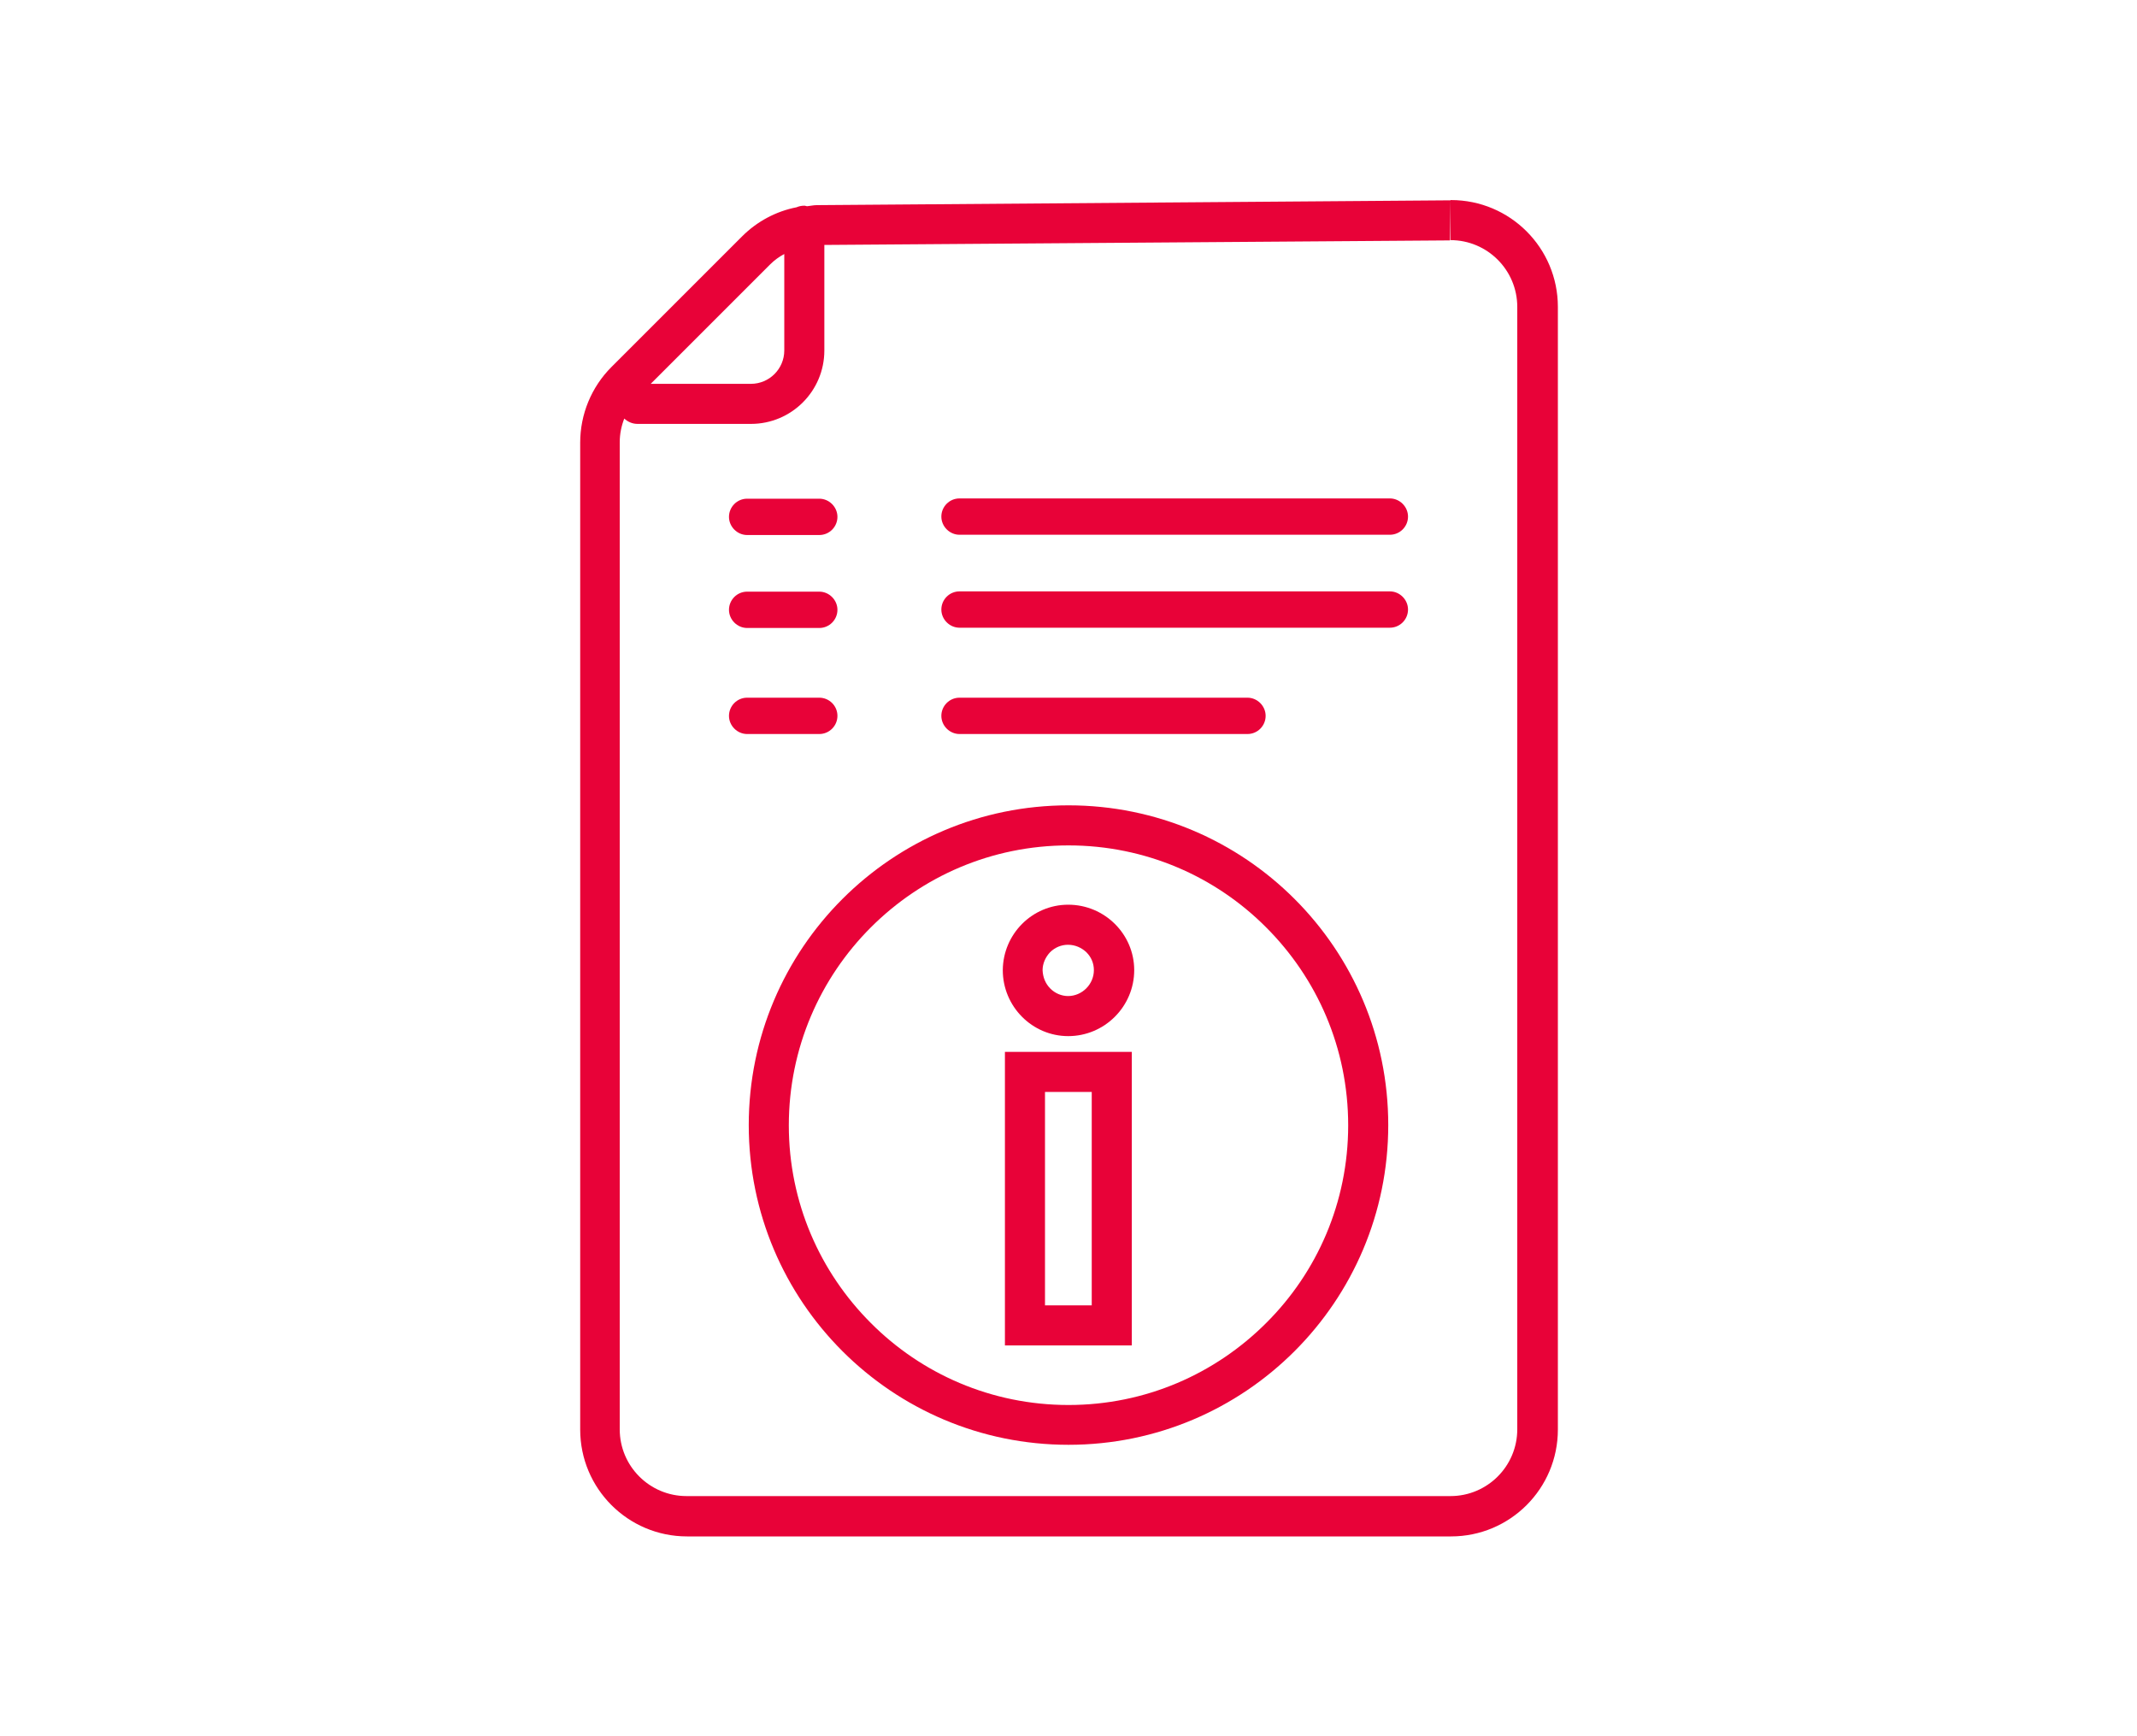
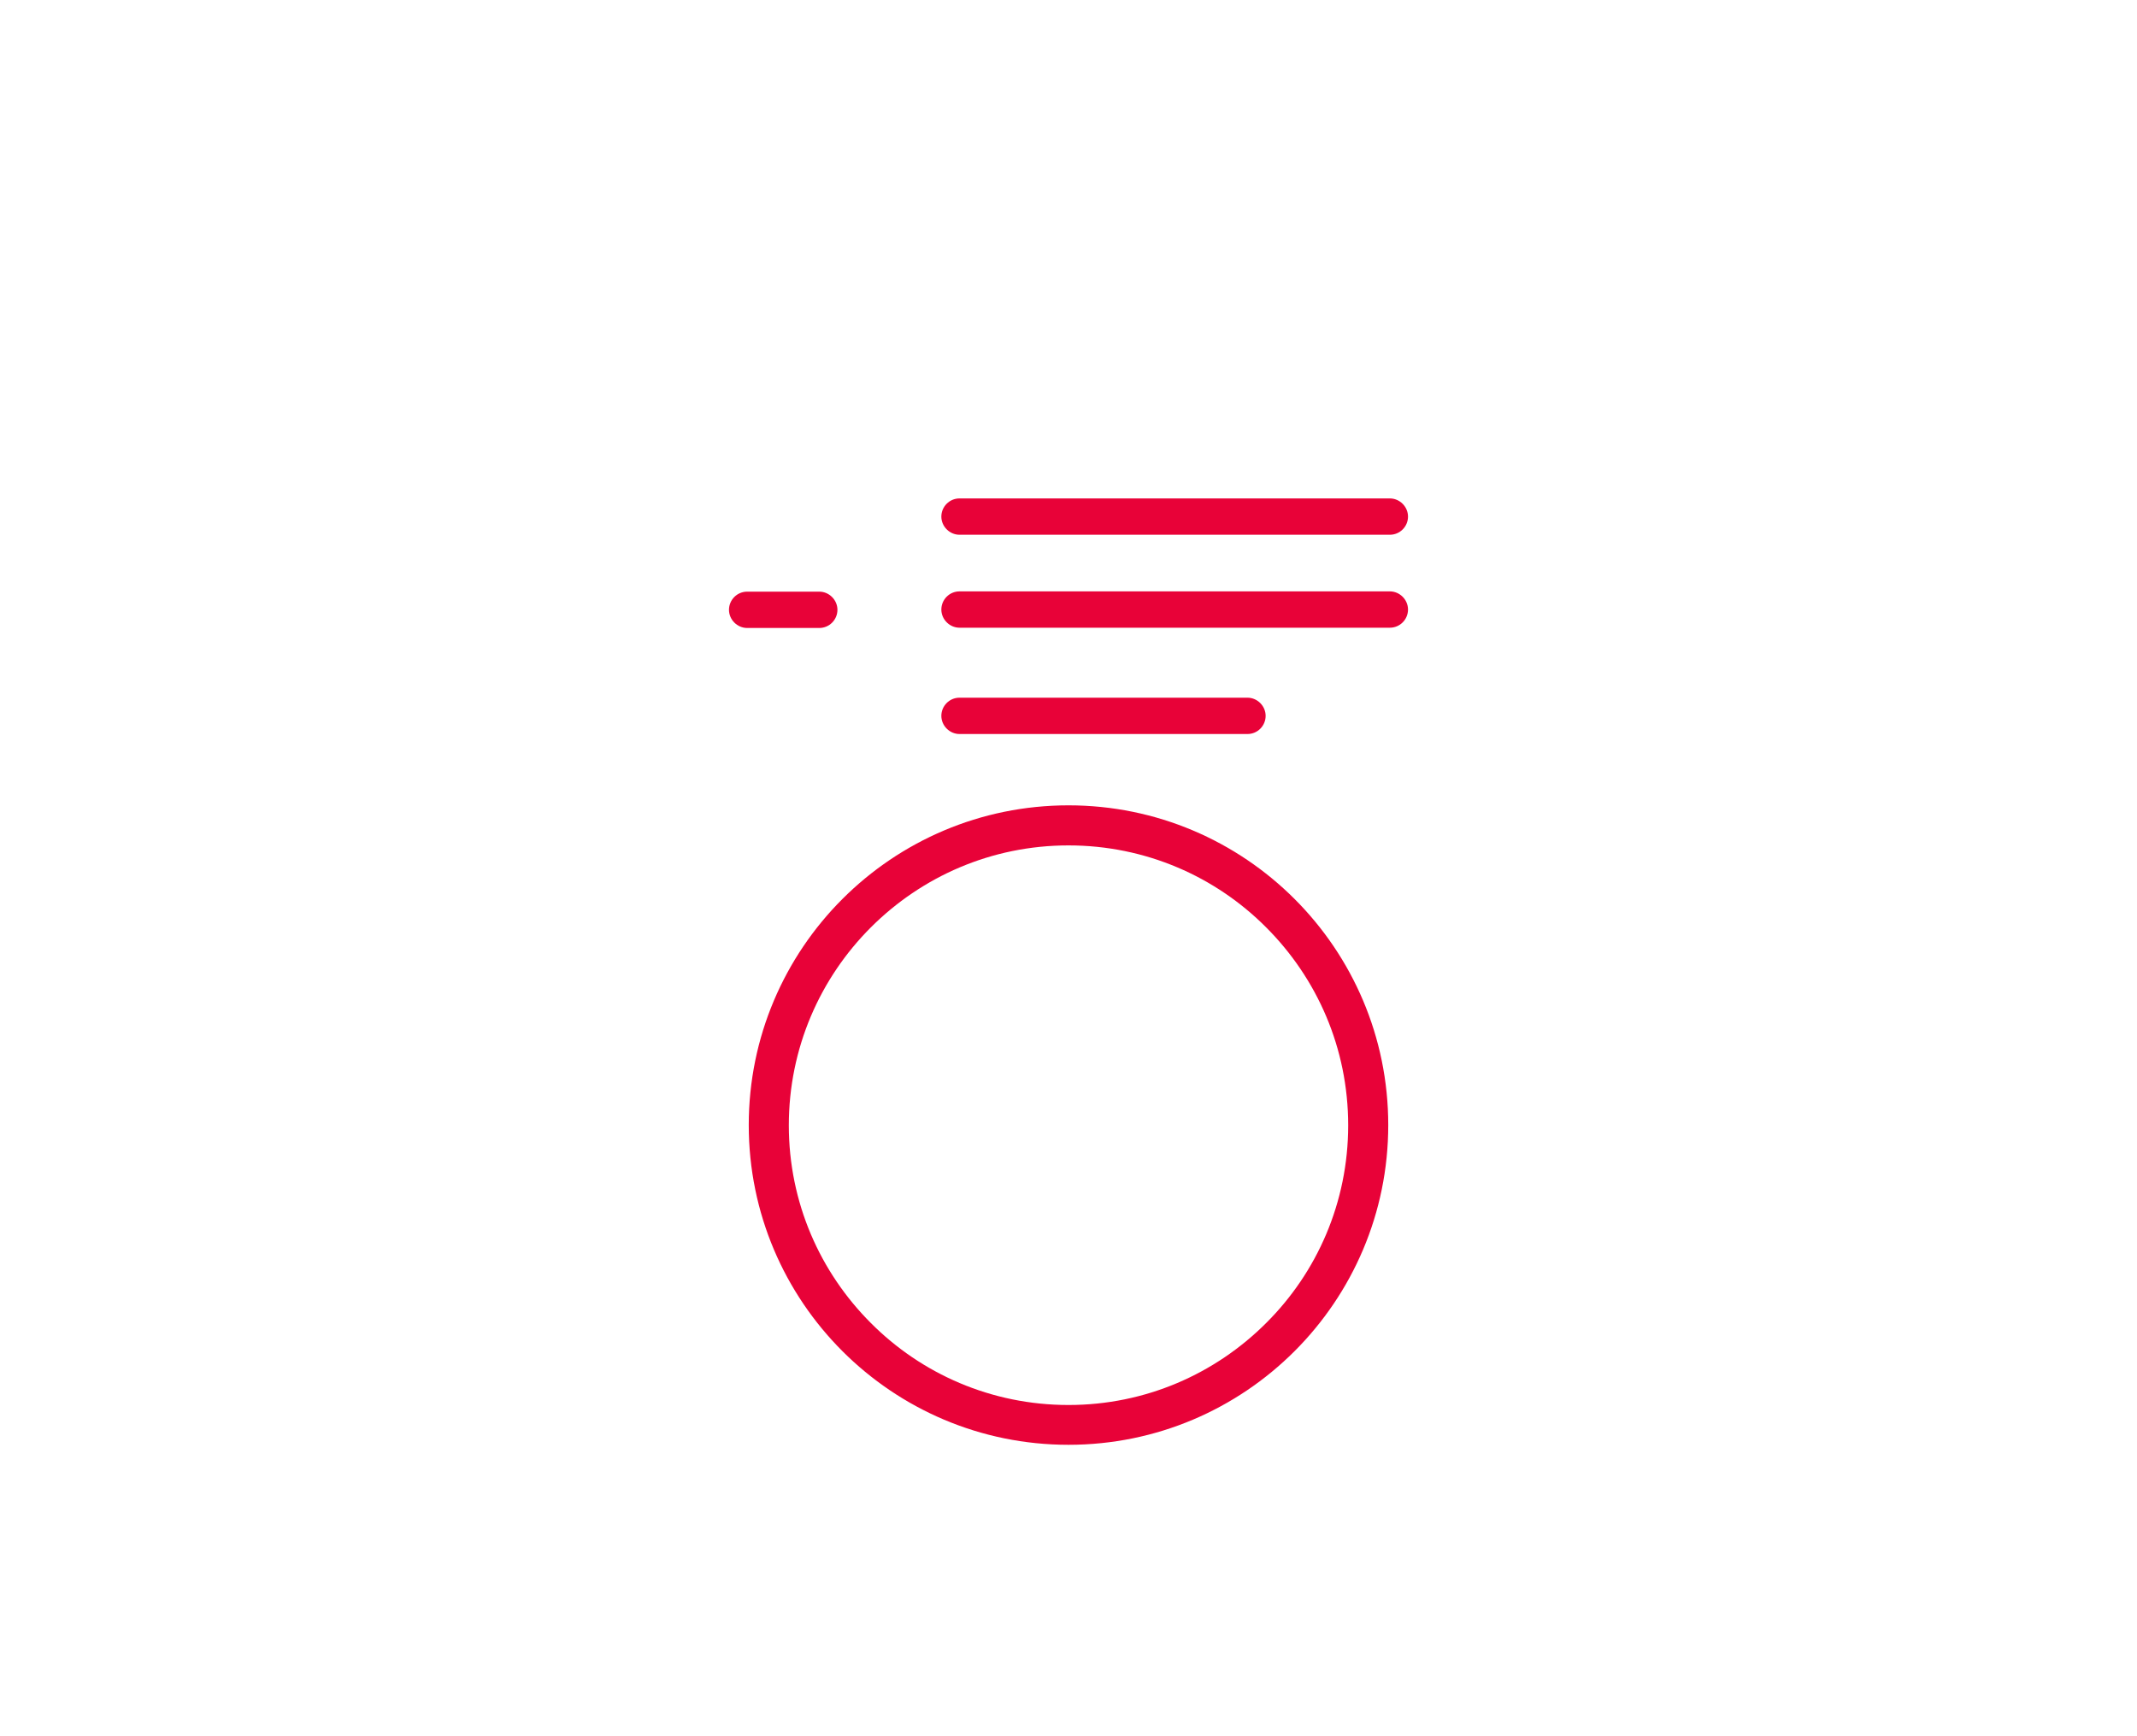
<svg xmlns="http://www.w3.org/2000/svg" id="Layer_1" viewBox="0 0 80 65">
  <defs>
    <style>.cls-1{fill:#e80238;}</style>
  </defs>
-   <path class="cls-1" d="M54.3,7.49v1.5c1.38,0,2.5,1.12,2.5,2.5v42.02c0,1.38-1.12,2.5-2.5,2.5h-28.6c-1.38,0-2.5-1.12-2.5-2.5V16.56c0-.31.06-.61.17-.89.13.12.3.2.5.2h4.24c1.52,0,2.75-1.23,2.75-2.75v-3.95l23.42-.17.02-1.5h-.03s-23.7.18-23.7.18c-.12,0-.23.03-.35.04-.04,0-.07-.02-.1-.02-.11,0-.21.02-.3.06-.77.15-1.48.53-2.04,1.09l-4.89,4.89c-.75.75-1.17,1.77-1.17,2.83v36.95c0,2.21,1.79,4,4,4h28.6c2.21,0,4-1.79,4-4V11.49c0-2.21-1.79-4-4-4ZM28.83,9.9c.16-.16.34-.29.53-.39v3.61c0,.69-.56,1.25-1.25,1.25h-3.75l4.47-4.47Z" />
  <path class="cls-1" d="M52.03,18.66h-16.11c-.38,0-.68.31-.68.68s.31.68.68.68h16.11c.38,0,.68-.31.68-.68s-.31-.68-.68-.68Z" />
  <path class="cls-1" d="M52.03,22.14h-16.11c-.38,0-.68.31-.68.68s.31.68.68.68h16.11c.38,0,.68-.31.68-.68s-.31-.68-.68-.68Z" />
  <path class="cls-1" d="M46.7,27.48c.38,0,.68-.31.68-.68s-.31-.68-.68-.68h-10.78c-.38,0-.68.31-.68.68s.31.68.68.68h10.78Z" />
-   <path class="cls-1" d="M27.97,20.03h2.7c.38,0,.68-.31.68-.68s-.31-.68-.68-.68h-2.7c-.38,0-.68.31-.68.68s.31.68.68.68Z" />
  <path class="cls-1" d="M27.97,23.51h2.7c.38,0,.68-.31.68-.68s-.31-.68-.68-.68h-2.7c-.38,0-.68.31-.68.68s.31.68.68.68Z" />
-   <path class="cls-1" d="M31.35,26.8c0-.38-.31-.68-.68-.68h-2.7c-.38,0-.68.31-.68.68s.31.68.68.68h2.7c.38,0,.68-.31.68-.68Z" />
  <path class="cls-1" d="M40,30.15c-6.61,0-11.97,5.36-11.97,11.97,0,6.61,5.36,11.97,11.97,11.97,6.61,0,11.97-5.36,11.97-11.97,0-6.61-5.36-11.97-11.97-11.97ZM47.4,49.53c-1.9,1.9-4.51,3.07-7.4,3.07-2.89,0-5.51-1.17-7.4-3.07-1.9-1.9-3.07-4.51-3.07-7.4,0-2.89,1.17-5.51,3.07-7.41,1.9-1.9,4.51-3.07,7.4-3.07,2.89,0,5.51,1.17,7.4,3.07,1.9,1.9,3.07,4.51,3.07,7.41,0,2.89-1.17,5.51-3.07,7.4Z" />
-   <path class="cls-1" d="M39.99,33.87c-1.35,0-2.44,1.1-2.45,2.45,0,1.36,1.1,2.47,2.45,2.47,1.36,0,2.47-1.11,2.47-2.47,0-1.35-1.11-2.45-2.47-2.45ZM39.99,37.29c-.25,0-.49-.1-.67-.28-.18-.18-.28-.42-.29-.69,0-.25.11-.49.28-.67.18-.18.42-.28.67-.28.27,0,.51.11.69.28.18.18.28.41.28.67,0,.53-.44.97-.97.97Z" />
-   <path class="cls-1" d="M37.62,50.37h4.75v-10.99h-4.75v10.99ZM39.12,40.88h1.75v7.99h-1.75v-7.99Z" />
</svg>